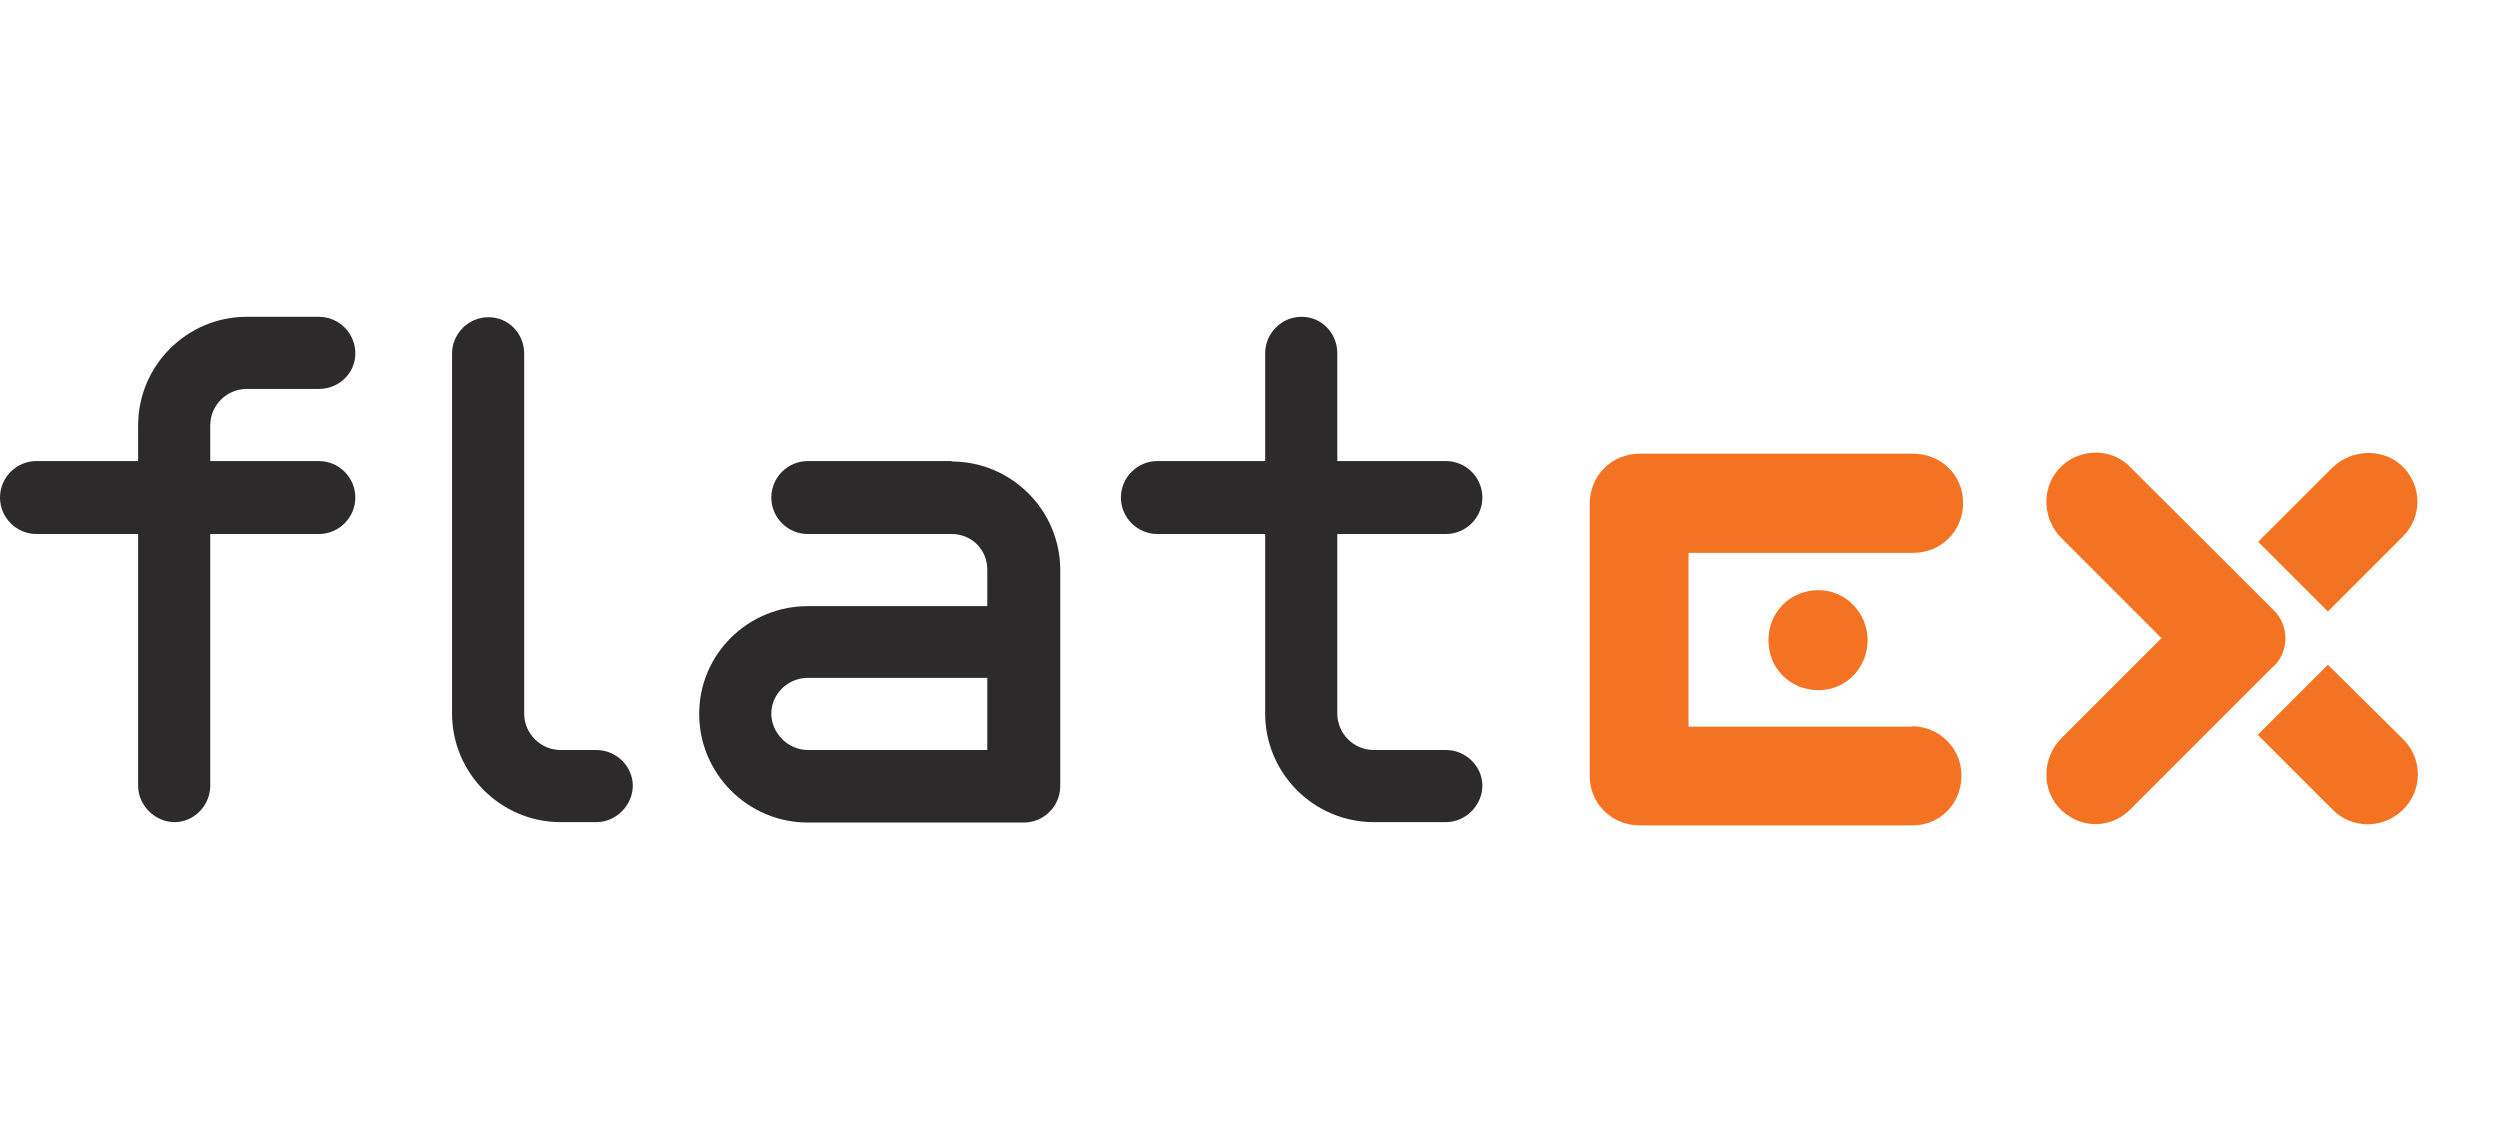
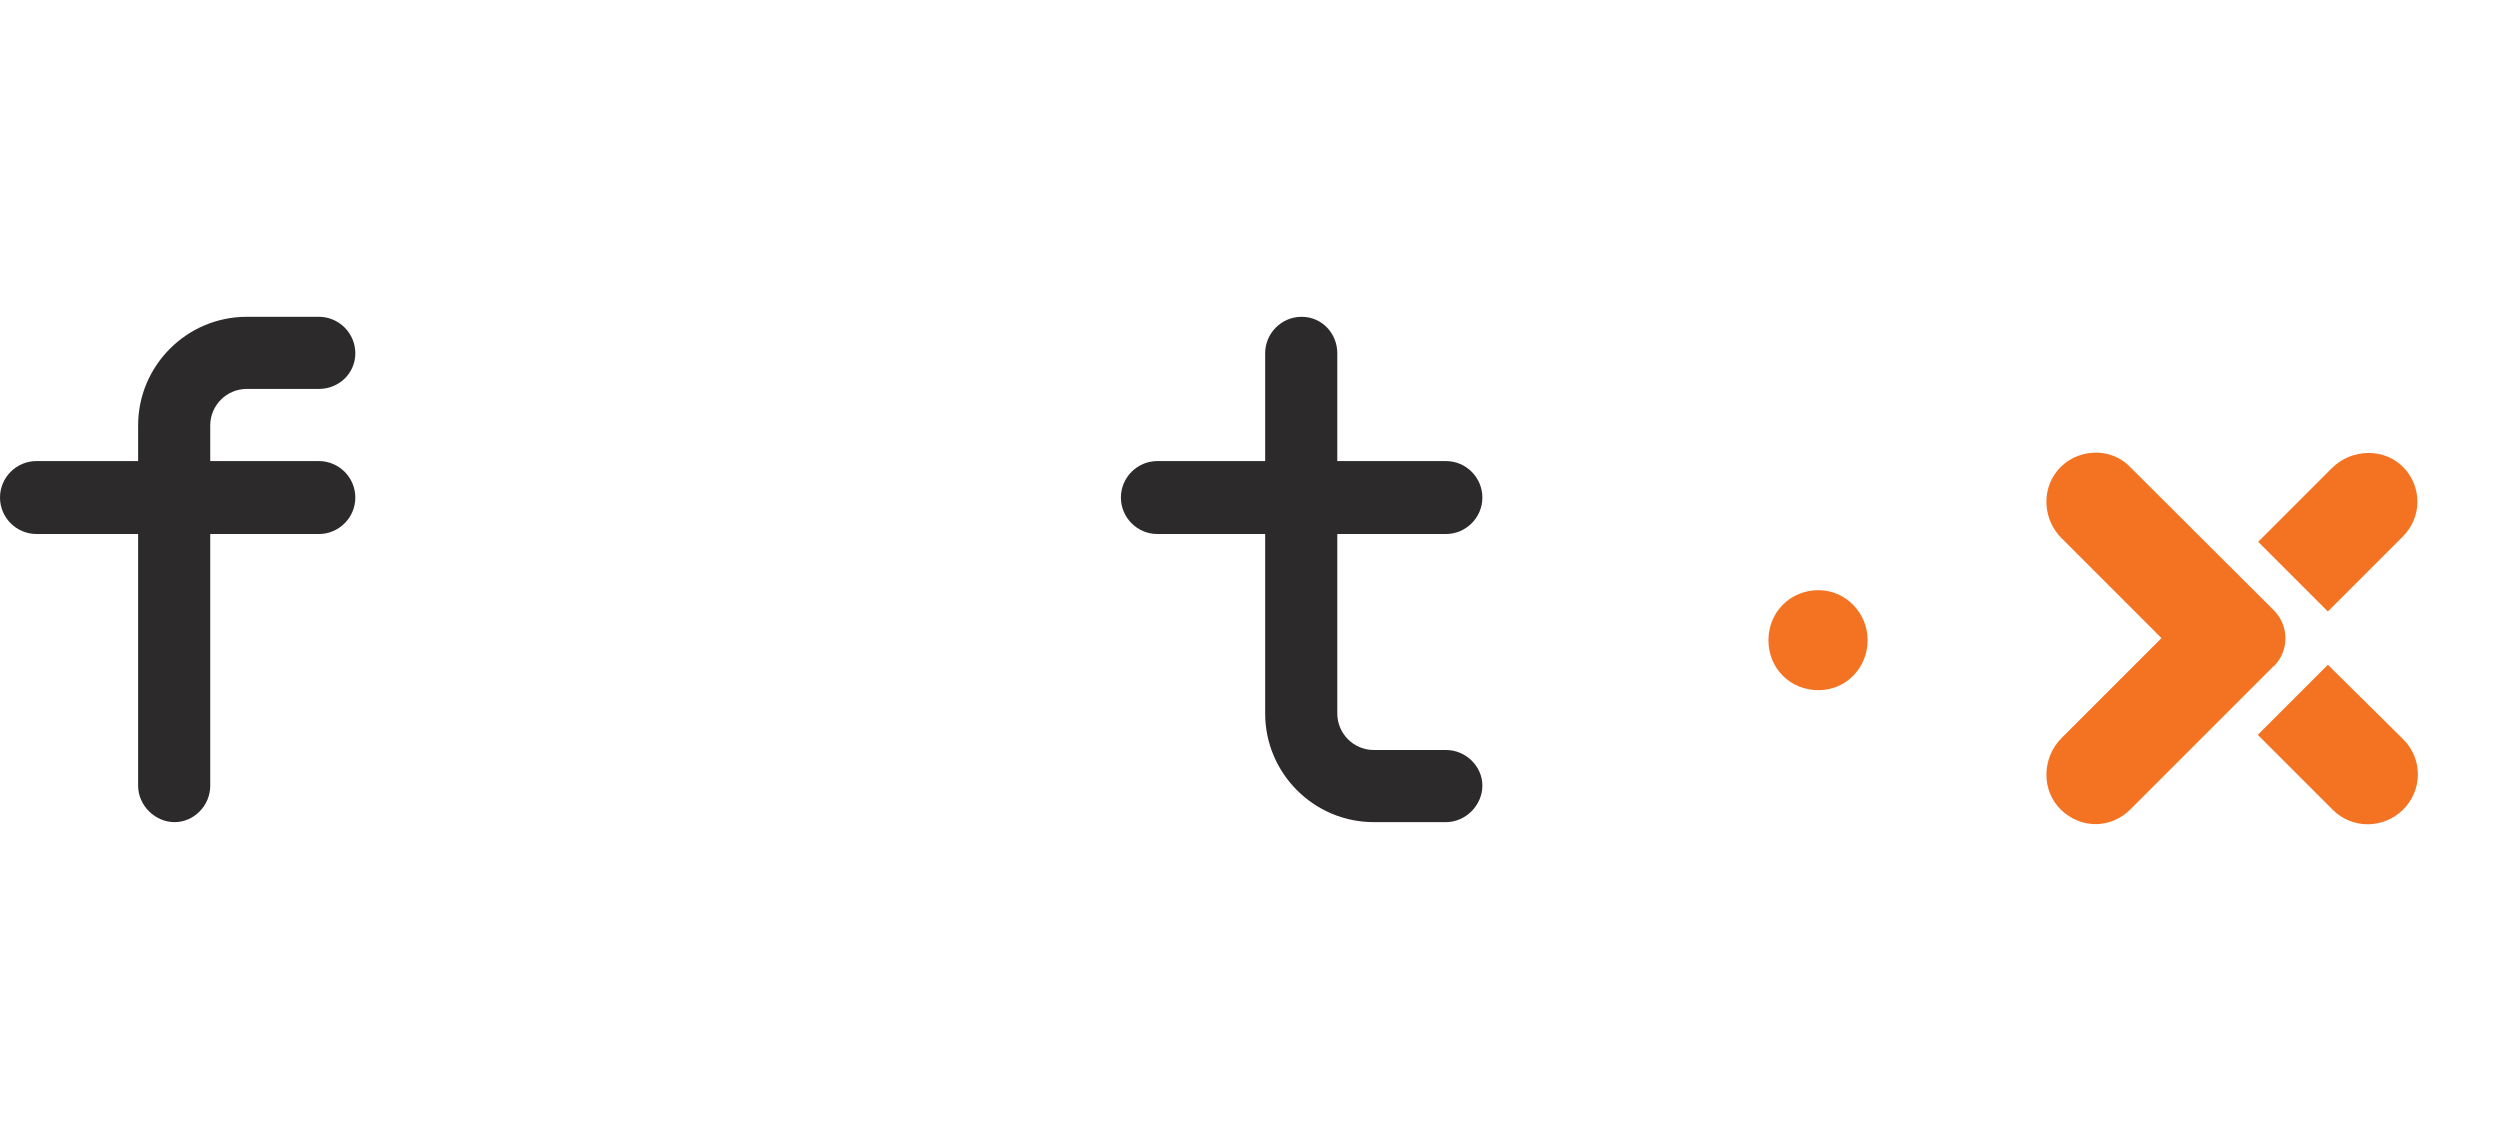
<svg xmlns="http://www.w3.org/2000/svg" id="Ebene_2" data-name="Ebene 2" viewBox="0 0 61 28">
  <defs>
    <style>
      .cls-1 {
        fill: #2c2a2b;
      }

      .cls-1, .cls-2, .cls-3 {
        stroke-width: 0px;
      }

      .cls-2 {
        fill: none;
      }

      .cls-3 {
        fill: #f47323;
      }
    </style>
  </defs>
  <g id="x-inline">
    <g>
      <rect class="cls-2" width="61" height="28" />
      <g>
        <path class="cls-1" d="M.89,13.03c-.49,0-.89-.4-.89-.89s.4-.89.89-.89h2.48v-.87c0-1.46,1.19-2.65,2.65-2.65h1.76c.49,0,.89.4.89.89s-.4.87-.89.87h-1.76c-.49,0-.89.4-.89.89v.87h2.65c.49,0,.89.4.89.89s-.4.89-.89.89h-2.65v6.14c0,.49-.4.89-.87.89s-.89-.4-.89-.89v-6.14H.89Z" />
-         <path class="cls-1" d="M11.03,17.41v-8.78c0-.49.4-.89.89-.89s.87.4.87.89v8.78c0,.49.4.89.89.89h.87c.49,0,.89.4.89.87s-.4.89-.89.89h-.87c-1.46,0-2.65-1.19-2.65-2.65h0Z" />
-         <path class="cls-1" d="M23.22,11.26c1.46,0,2.65,1.19,2.65,2.65v5.27c0,.49-.4.89-.89.89h-5.27c-1.46,0-2.65-1.19-2.65-2.65s1.19-2.63,2.65-2.63h4.38v-.89c0-.49-.38-.87-.87-.87h-3.51c-.49,0-.89-.4-.89-.89s.4-.89.89-.89h3.51ZM24.09,18.3v-1.76h-4.38c-.49,0-.89.4-.89.87s.4.89.89.89h4.38Z" />
        <path class="cls-1" d="M30.87,17.41v-4.38h-2.63c-.49,0-.89-.4-.89-.89s.4-.89.89-.89h2.63v-2.63c0-.49.4-.89.89-.89s.87.4.87.89v2.63h2.65c.49,0,.89.4.89.89s-.4.89-.89.89h-2.65v4.38c0,.49.4.89.89.89h1.76c.49,0,.89.4.89.87s-.4.89-.89.89h-1.76c-1.46,0-2.65-1.19-2.65-2.65h0Z" />
-         <path class="cls-3" d="M44.37,14.4c-.68,0-1.22.53-1.22,1.22s.53,1.22,1.22,1.22,1.2-.56,1.2-1.22-.53-1.22-1.2-1.22h0Z" />
-         <path class="cls-3" d="M46.66,17.73h-5.46v-4.24h5.48c.68,0,1.22-.53,1.22-1.22s-.55-1.2-1.22-1.2h-6.67c-.68,0-1.22.53-1.22,1.22v6.65c0,.66.53,1.2,1.22,1.2h6.65c.68,0,1.2-.53,1.2-1.22,0-.66-.54-1.2-1.21-1.2h0Z" />
+         <path class="cls-3" d="M44.37,14.4c-.68,0-1.22.53-1.22,1.22s.53,1.22,1.22,1.22,1.2-.56,1.2-1.22-.53-1.22-1.2-1.22h0" />
        <path class="cls-3" d="M58.65,18.05l-1.85-1.83-1.71,1.71,1.83,1.83c.47.47,1.23.47,1.71,0s.49-1.23.02-1.71Z" />
        <g>
          <path class="cls-3" d="M55.48,16.26c.38-.38.38-.99,0-1.37l-3.5-3.49c-.48-.51-1.35-.47-1.8.11-.38.49-.31,1.19.12,1.62l2.44,2.44s0,0,0,0l-2.44,2.44c-.48.48-.5,1.29,0,1.76s1.22.44,1.68-.02l3.5-3.5Z" />
          <path class="cls-3" d="M58.66,11.42c-.47-.5-1.28-.48-1.76,0l-1.8,1.8s0,0,0,0l1.7,1.7s0,0,0,0l1.83-1.83c.47-.47.47-1.21.02-1.68Z" />
        </g>
      </g>
    </g>
  </g>
</svg>